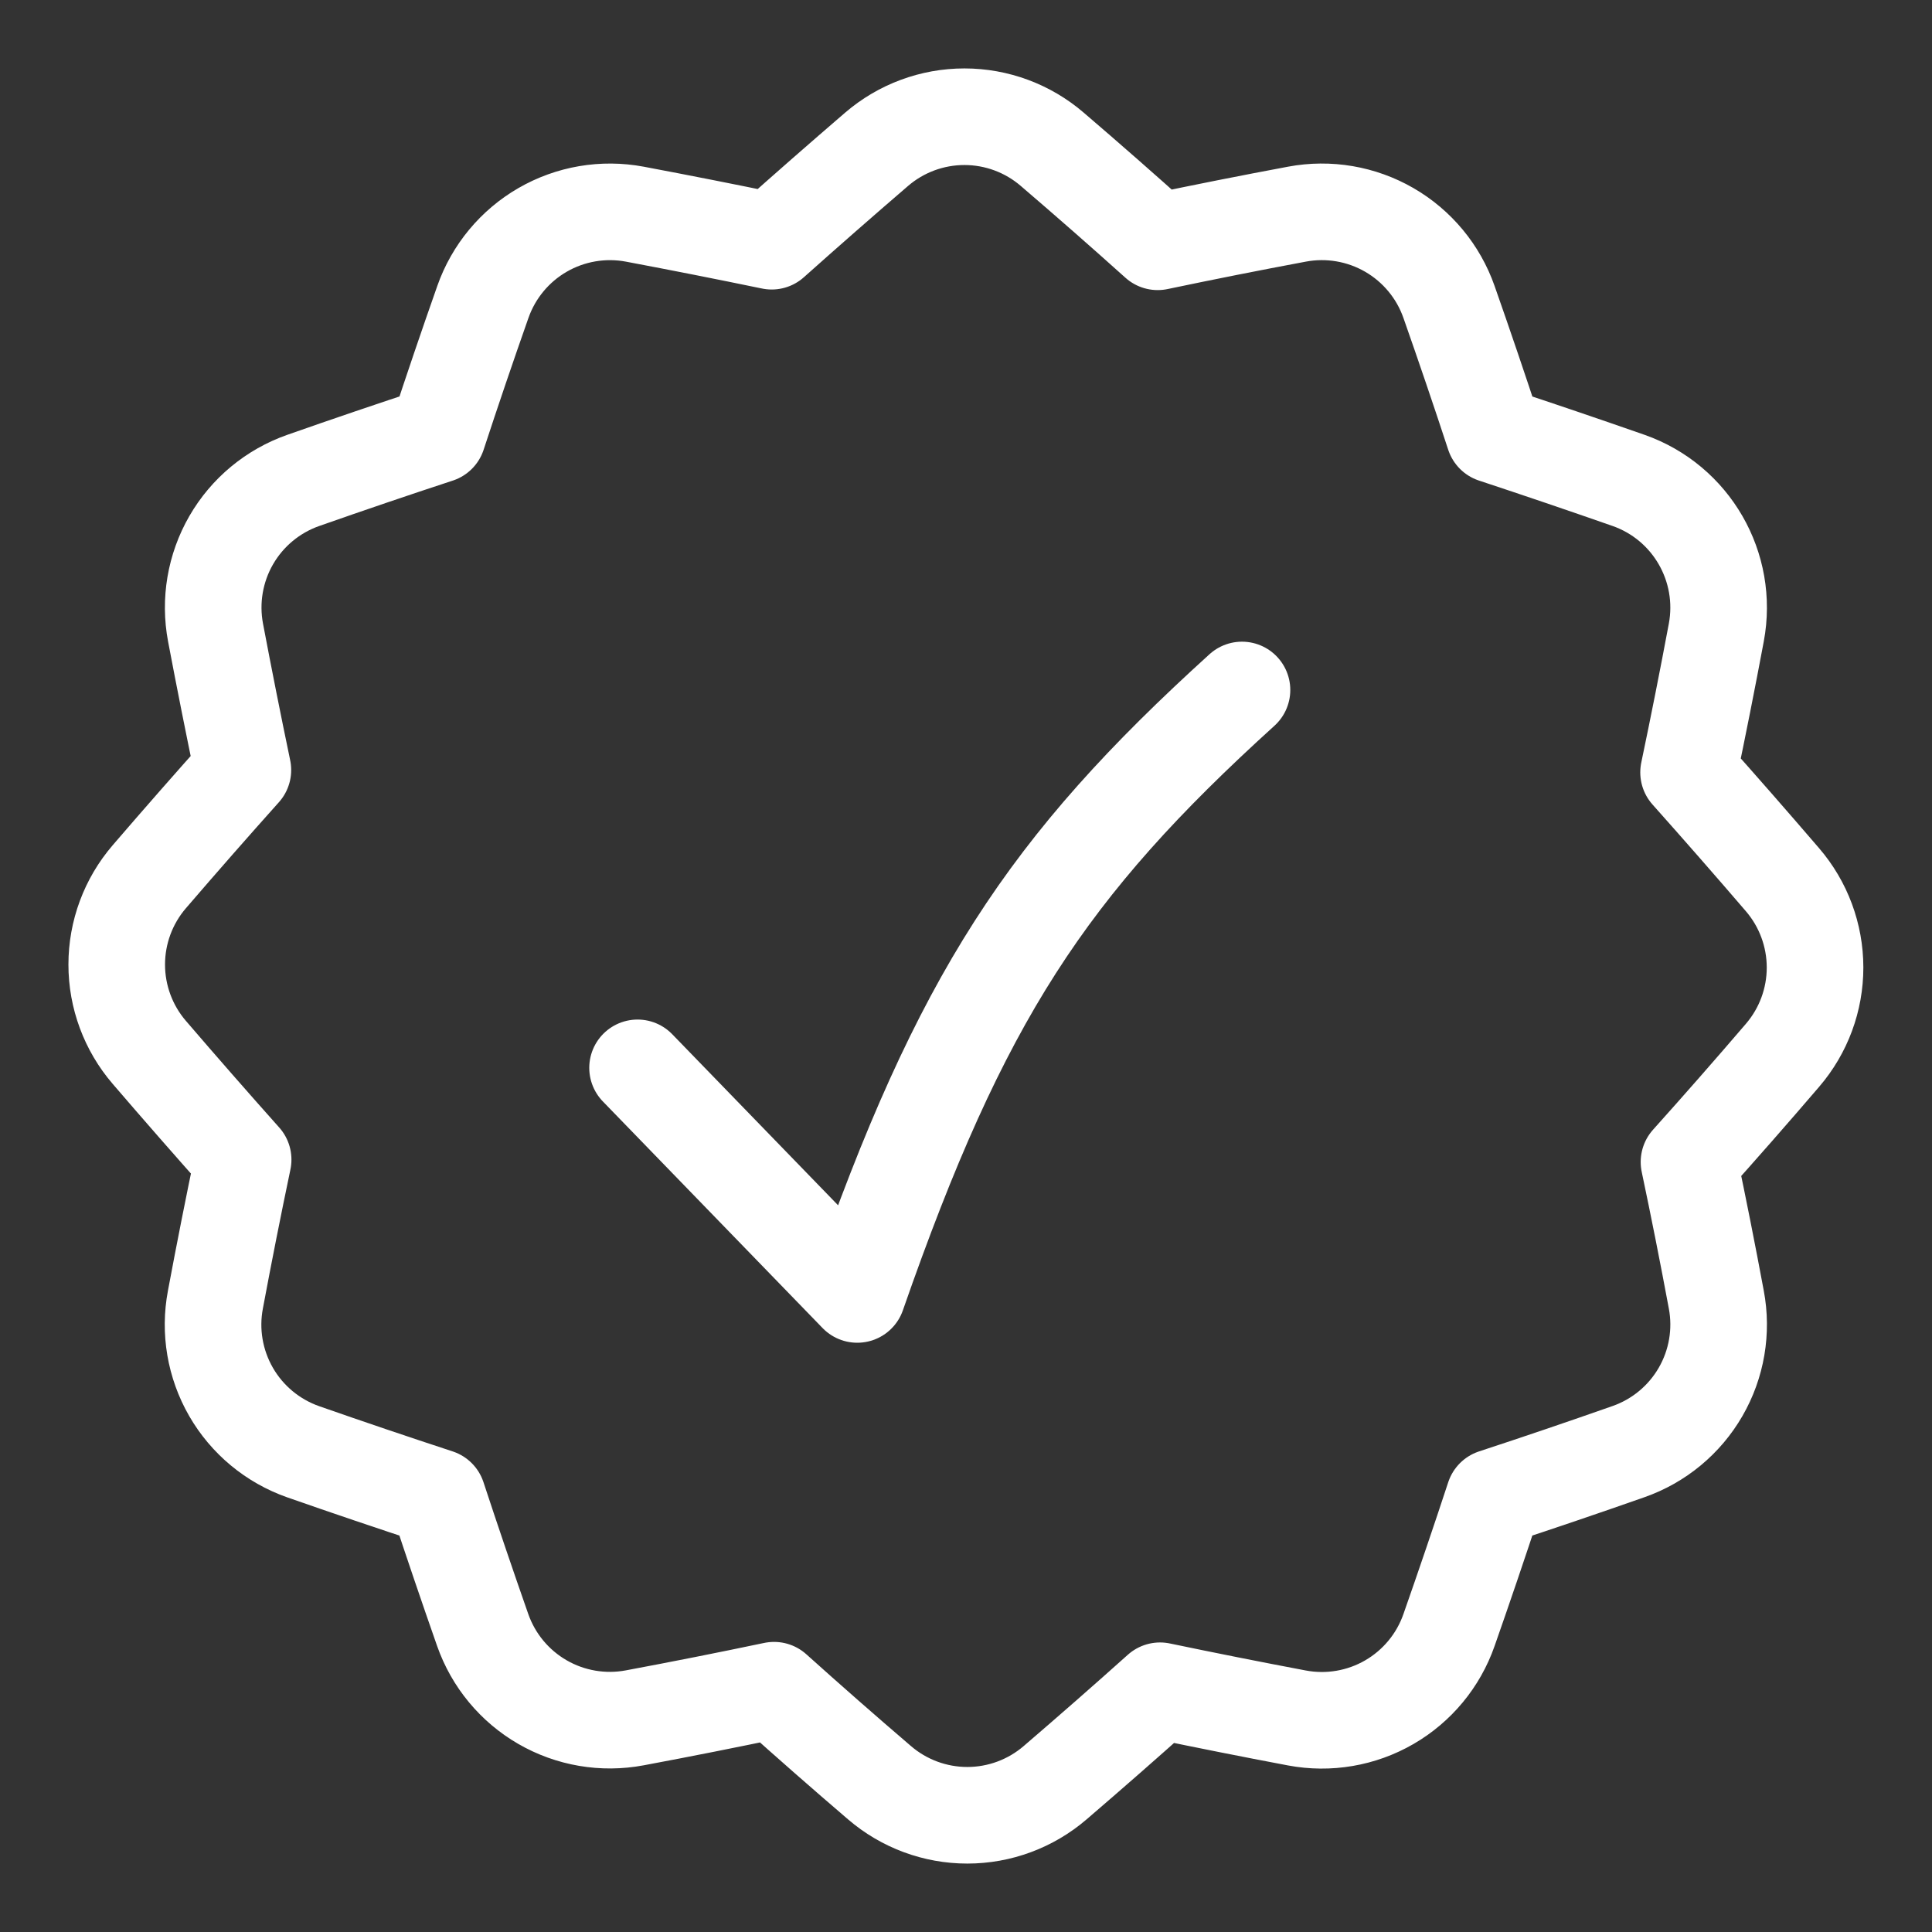
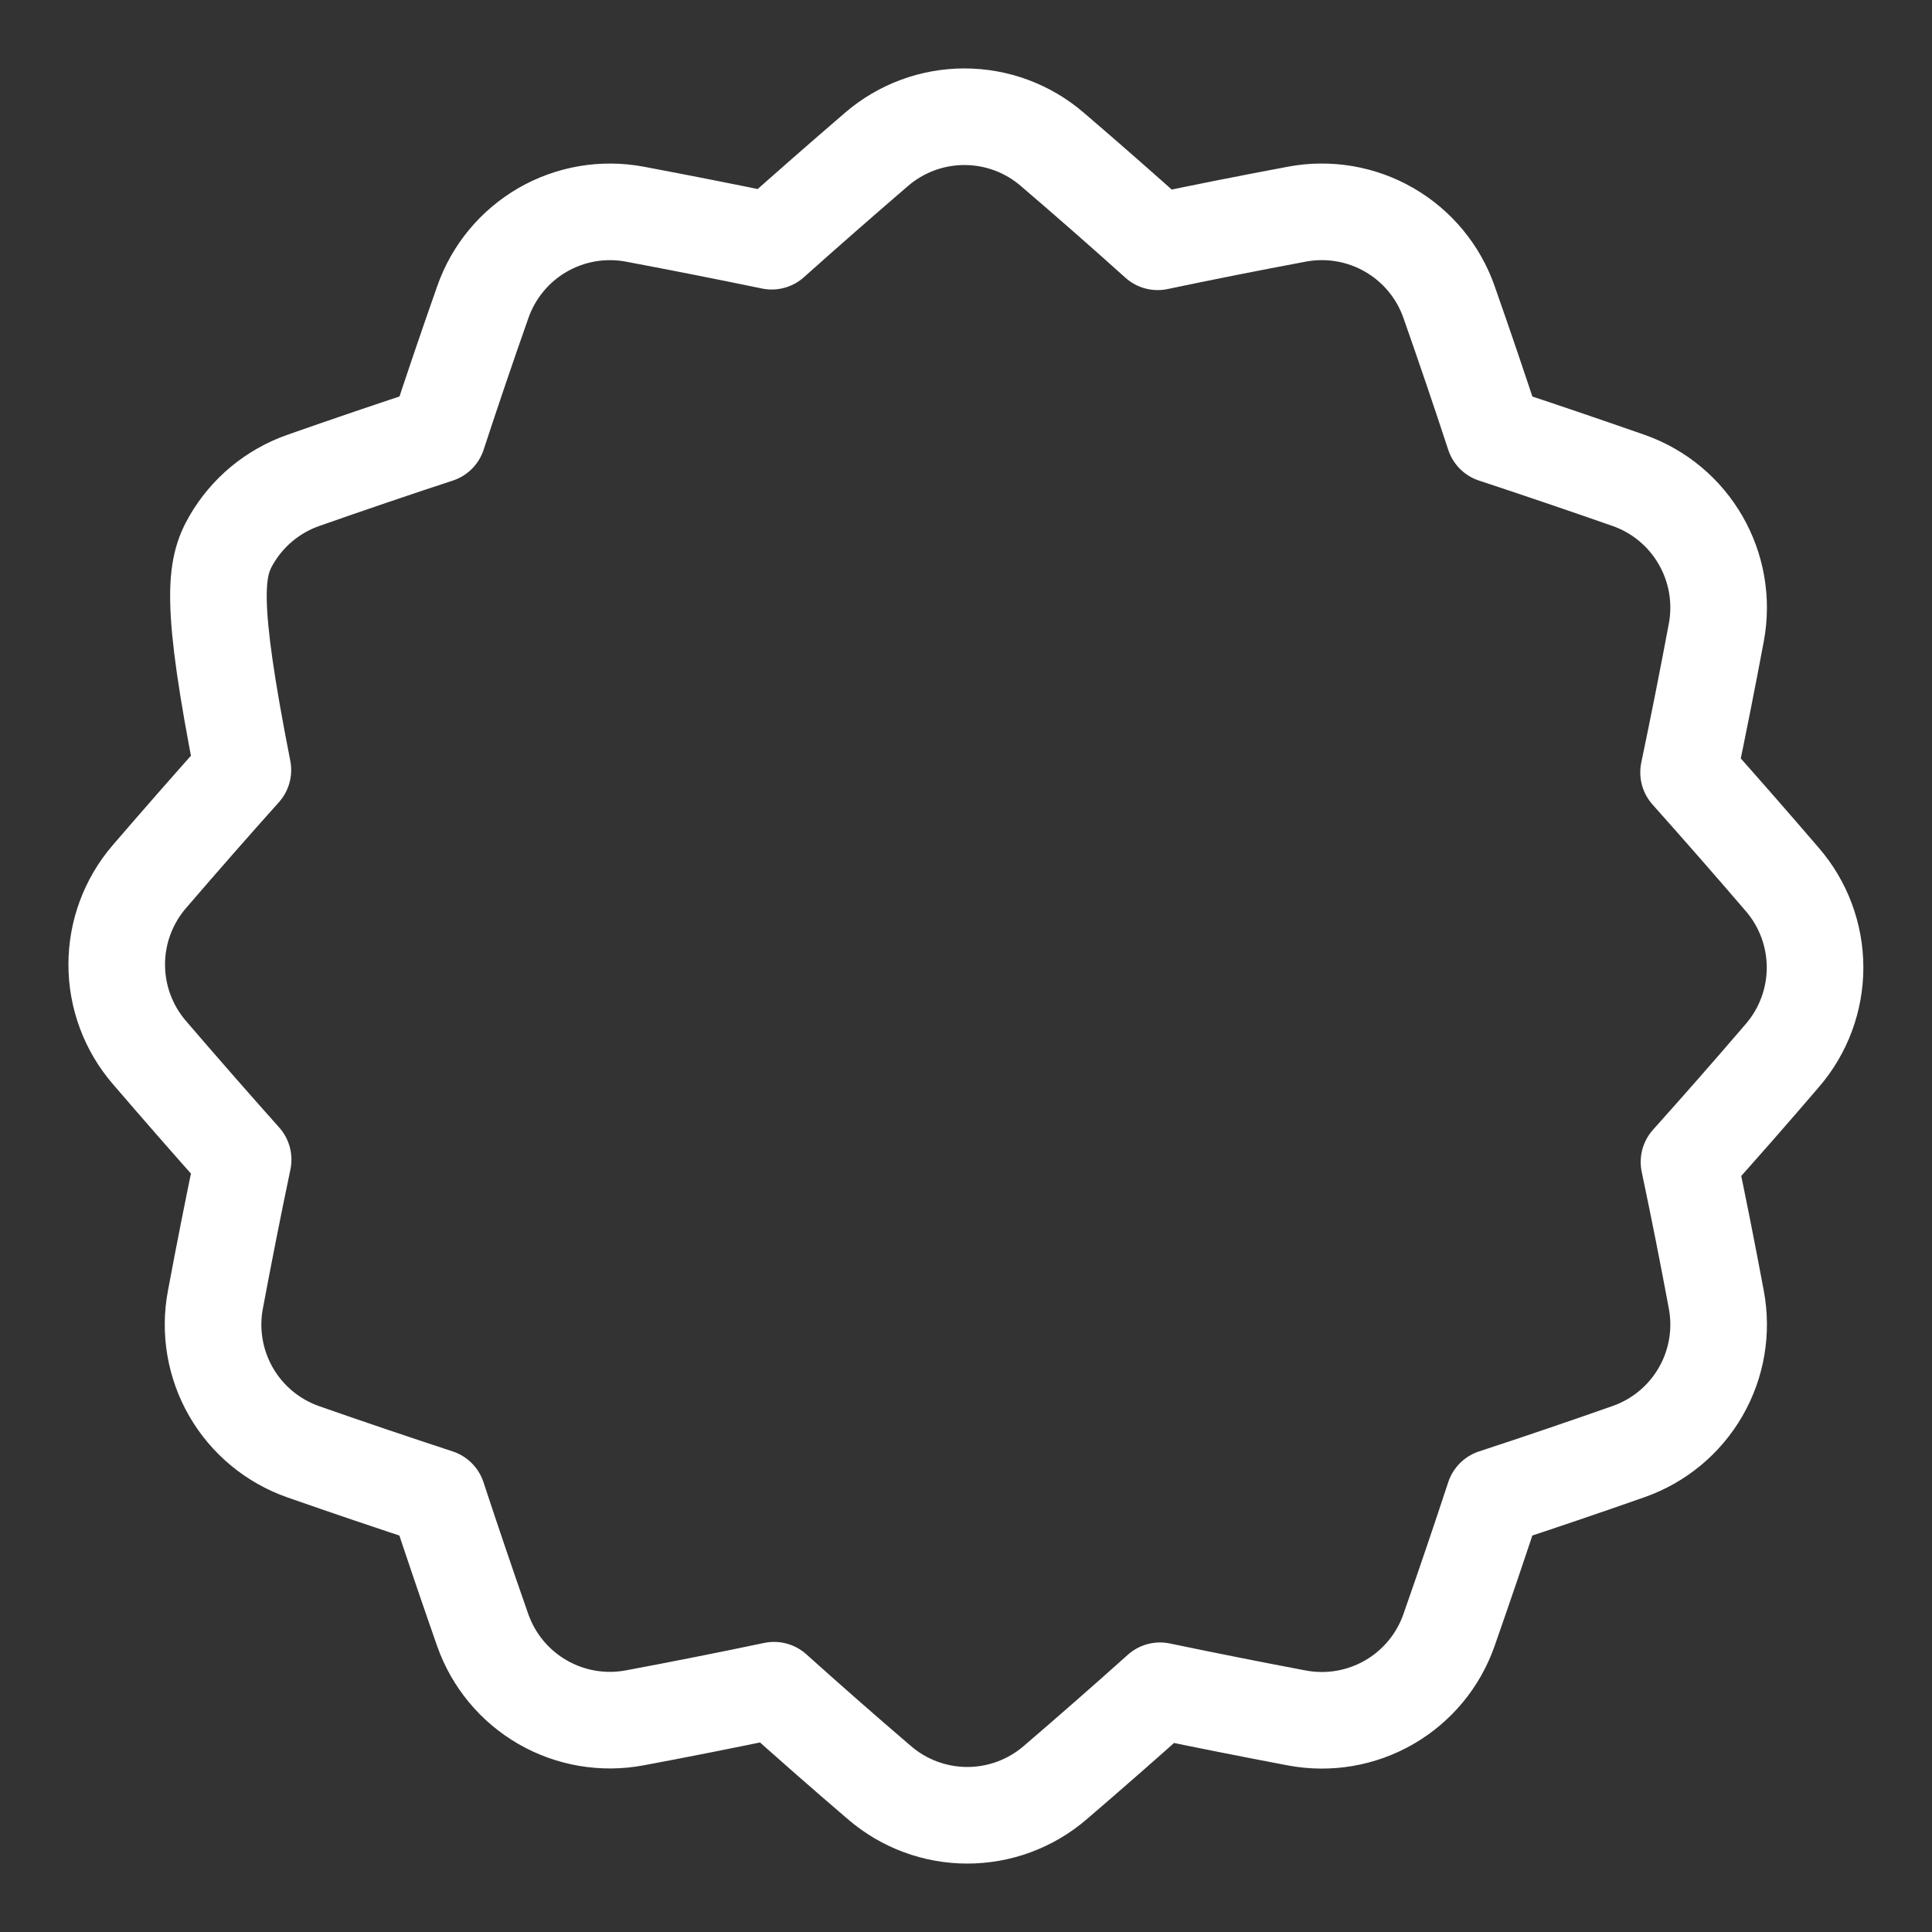
<svg xmlns="http://www.w3.org/2000/svg" width="60" height="60" viewBox="0 0 60 60" fill="none">
  <rect x="0" y="0" width="60" height="60" fill="#333333" stroke="none" />
-   <path d="M4.637 32.683C3.984 31.924 3.625 30.956 3.625 29.955C3.625 28.954 3.984 27.986 4.637 27.227C5.603 26.104 6.571 25 7.543 23.914C7.249 22.506 6.966 21.083 6.694 19.646C6.508 18.662 6.68 17.644 7.18 16.776C7.68 15.909 8.475 15.25 9.42 14.919C10.82 14.427 12.211 13.954 13.594 13.5C14.043 12.131 14.51 10.757 14.996 9.377C15.327 8.434 15.985 7.64 16.85 7.14C17.716 6.64 18.732 6.467 19.714 6.651C21.143 6.92 22.56 7.2 23.966 7.491C25.034 6.537 26.12 5.586 27.223 4.637C27.982 3.984 28.95 3.625 29.951 3.625C30.952 3.625 31.92 3.984 32.679 4.637C33.793 5.591 34.884 6.549 35.953 7.509C37.381 7.209 38.823 6.923 40.277 6.651C41.26 6.466 42.277 6.639 43.144 7.139C44.01 7.639 44.669 8.433 45 9.377C45.486 10.76 45.953 12.134 46.401 13.5C47.784 13.957 49.176 14.43 50.576 14.919C52.526 15.604 53.683 17.61 53.301 19.646C53.027 21.109 52.74 22.556 52.44 23.987C53.411 25.076 54.383 26.186 55.354 27.317C56.008 28.076 56.367 29.043 56.368 30.044C56.369 31.045 56.011 32.013 55.358 32.773C54.396 33.896 53.427 35 52.453 36.086C52.75 37.494 53.033 38.919 53.301 40.359C53.487 41.342 53.314 42.359 52.814 43.225C52.314 44.092 51.52 44.75 50.576 45.081C49.176 45.573 47.784 46.046 46.401 46.5C45.95 47.871 45.483 49.246 45 50.623C44.67 51.568 44.011 52.363 43.145 52.864C42.278 53.365 41.261 53.538 40.277 53.353C38.857 53.085 37.44 52.803 36.026 52.508C34.957 53.466 33.871 54.417 32.769 55.363C32.01 56.016 31.042 56.375 30.041 56.375C29.04 56.375 28.072 56.016 27.313 55.363C26.199 54.409 25.107 53.451 24.039 52.491C22.61 52.791 21.169 53.077 19.714 53.349C18.731 53.534 17.714 53.361 16.848 52.861C15.981 52.361 15.323 51.567 14.991 50.623C14.511 49.253 14.044 47.879 13.59 46.5C12.194 46.042 10.802 45.571 9.416 45.086C8.471 44.754 7.676 44.095 7.176 43.228C6.676 42.36 6.503 41.342 6.69 40.359C6.964 38.893 7.251 37.444 7.551 36.013C6.569 34.912 5.598 33.802 4.637 32.683Z" stroke="white" stroke-width="3" stroke-linejoin="round" />
-   <path d="M19.8 33.163L26.623 40.2C29.837 30.973 32.511 26.923 38.571 21.428" stroke="white" stroke-width="3" stroke-linecap="round" stroke-linejoin="round" />
+   <path d="M4.637 32.683C3.984 31.924 3.625 30.956 3.625 29.955C3.625 28.954 3.984 27.986 4.637 27.227C5.603 26.104 6.571 25 7.543 23.914C6.508 18.662 6.68 17.644 7.18 16.776C7.68 15.909 8.475 15.25 9.42 14.919C10.82 14.427 12.211 13.954 13.594 13.5C14.043 12.131 14.51 10.757 14.996 9.377C15.327 8.434 15.985 7.64 16.85 7.14C17.716 6.64 18.732 6.467 19.714 6.651C21.143 6.92 22.56 7.2 23.966 7.491C25.034 6.537 26.12 5.586 27.223 4.637C27.982 3.984 28.95 3.625 29.951 3.625C30.952 3.625 31.92 3.984 32.679 4.637C33.793 5.591 34.884 6.549 35.953 7.509C37.381 7.209 38.823 6.923 40.277 6.651C41.26 6.466 42.277 6.639 43.144 7.139C44.01 7.639 44.669 8.433 45 9.377C45.486 10.76 45.953 12.134 46.401 13.5C47.784 13.957 49.176 14.43 50.576 14.919C52.526 15.604 53.683 17.61 53.301 19.646C53.027 21.109 52.74 22.556 52.44 23.987C53.411 25.076 54.383 26.186 55.354 27.317C56.008 28.076 56.367 29.043 56.368 30.044C56.369 31.045 56.011 32.013 55.358 32.773C54.396 33.896 53.427 35 52.453 36.086C52.75 37.494 53.033 38.919 53.301 40.359C53.487 41.342 53.314 42.359 52.814 43.225C52.314 44.092 51.52 44.75 50.576 45.081C49.176 45.573 47.784 46.046 46.401 46.5C45.95 47.871 45.483 49.246 45 50.623C44.67 51.568 44.011 52.363 43.145 52.864C42.278 53.365 41.261 53.538 40.277 53.353C38.857 53.085 37.44 52.803 36.026 52.508C34.957 53.466 33.871 54.417 32.769 55.363C32.01 56.016 31.042 56.375 30.041 56.375C29.04 56.375 28.072 56.016 27.313 55.363C26.199 54.409 25.107 53.451 24.039 52.491C22.61 52.791 21.169 53.077 19.714 53.349C18.731 53.534 17.714 53.361 16.848 52.861C15.981 52.361 15.323 51.567 14.991 50.623C14.511 49.253 14.044 47.879 13.59 46.5C12.194 46.042 10.802 45.571 9.416 45.086C8.471 44.754 7.676 44.095 7.176 43.228C6.676 42.36 6.503 41.342 6.69 40.359C6.964 38.893 7.251 37.444 7.551 36.013C6.569 34.912 5.598 33.802 4.637 32.683Z" stroke="white" stroke-width="3" stroke-linejoin="round" />
</svg>